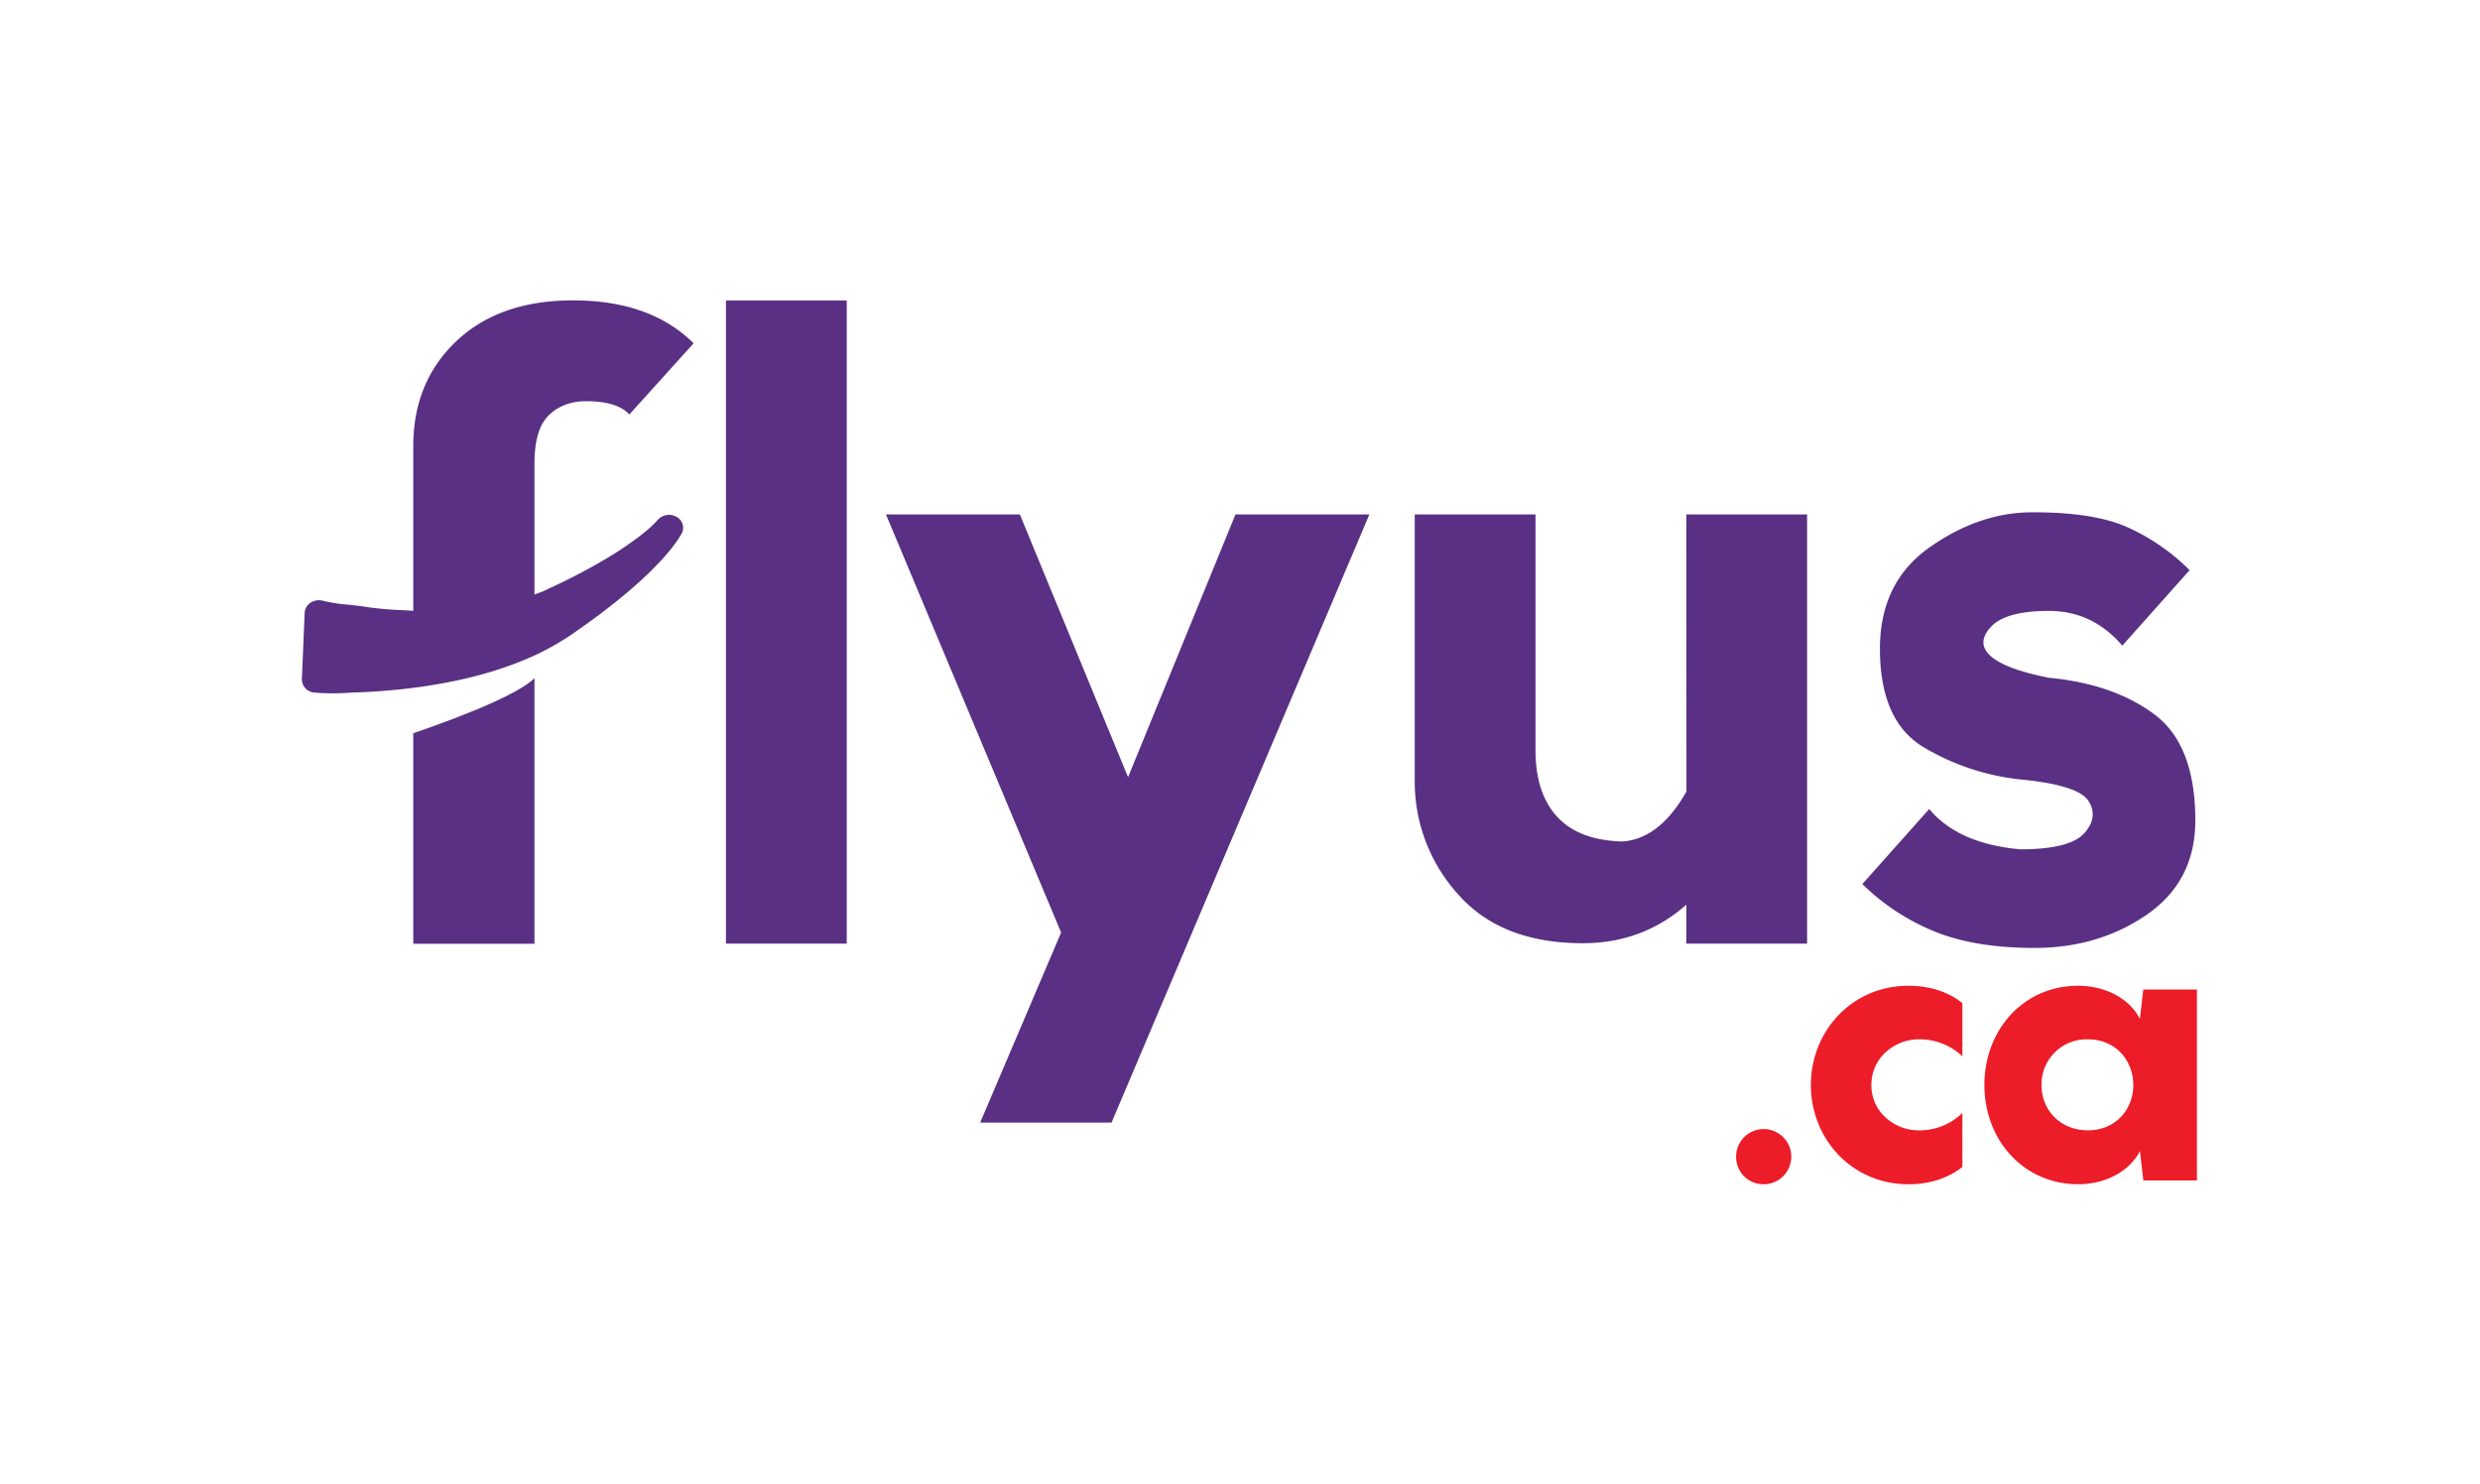
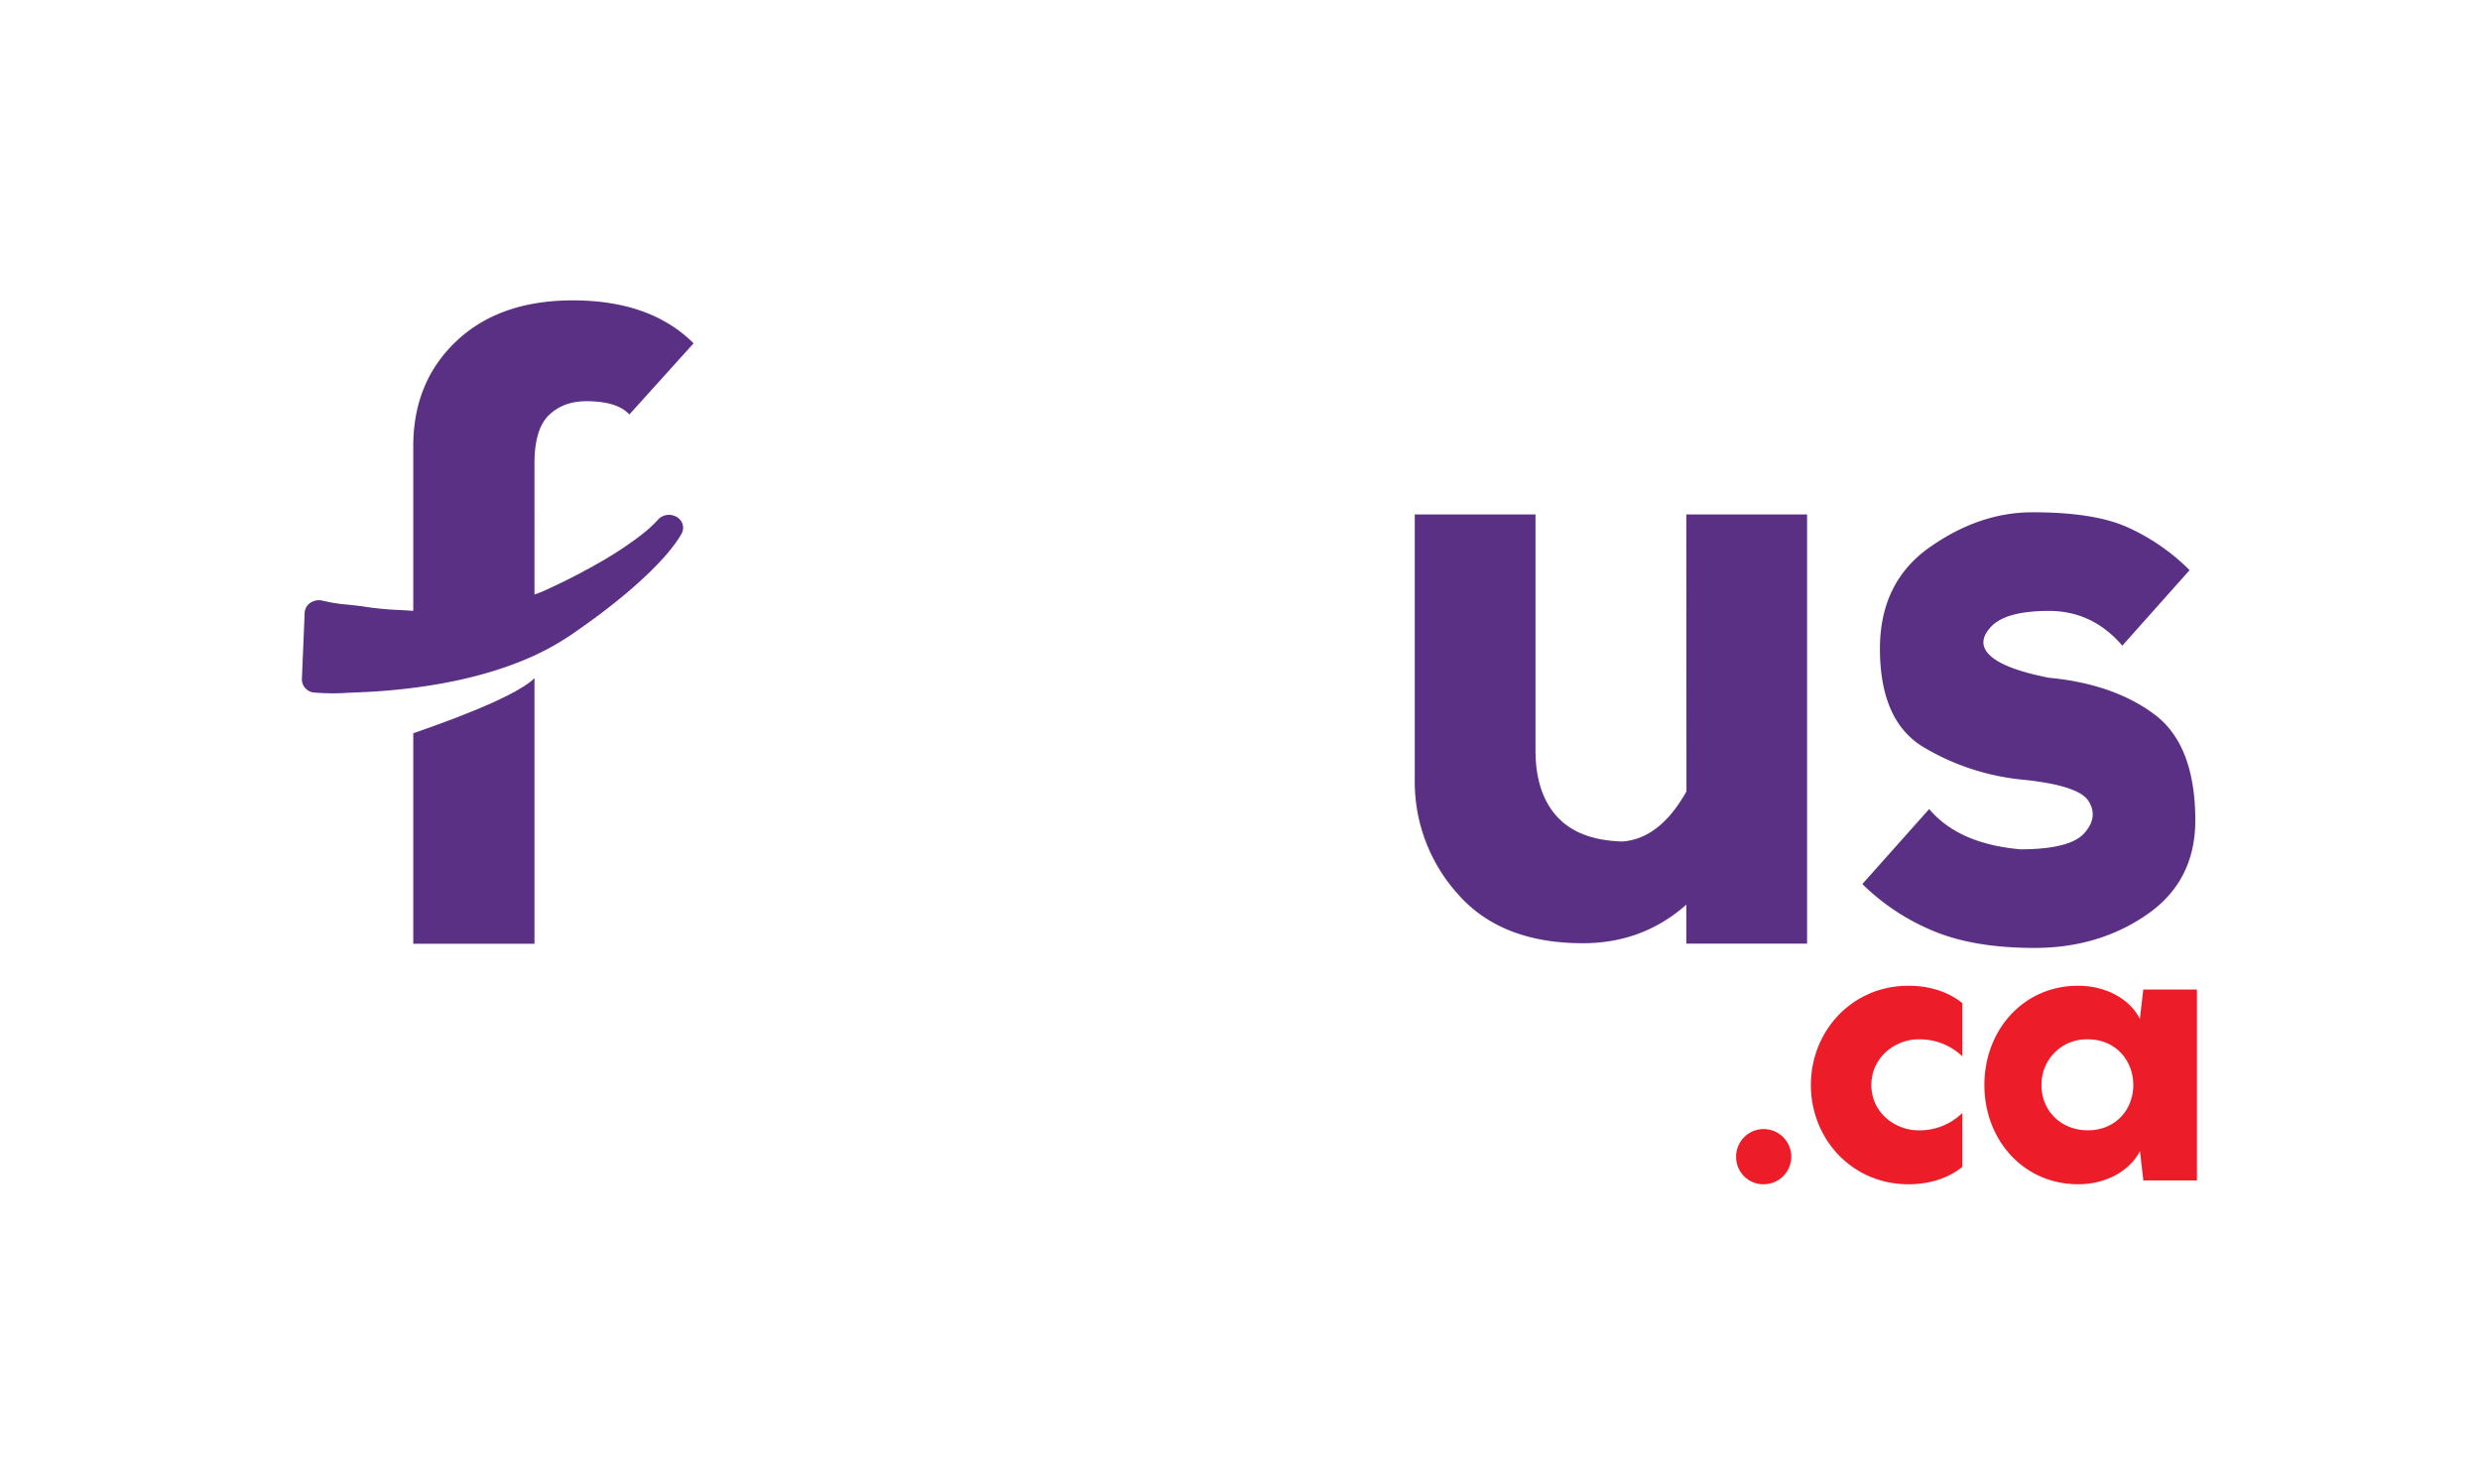
<svg xmlns="http://www.w3.org/2000/svg" id="Layer_1" data-name="Layer 1" viewBox="0 0 842.12 504">
  <defs>
    <style>.cls-1{fill:none;}.cls-2{fill:#593084;}.cls-3{fill:#ed1c29;}</style>
  </defs>
  <title>Flyus.ca - Logo</title>
  <rect class="cls-1" x="169.02" y="-171.14" width="503.42" height="844.87" transform="translate(672.02 -169.44) rotate(90)" />
  <rect class="cls-1" x="270.1" y="-70.74" width="301.25" height="644.12" transform="translate(672.05 -169.41) rotate(90)" />
  <rect class="cls-1" x="-1.7" y="-0.42" width="100.37" height="101.11" />
-   <rect class="cls-1" x="-1.7" y="401.89" width="100.37" height="101.11" />
-   <rect class="cls-1" x="742.79" y="-0.42" width="100.37" height="101.11" />
  <rect class="cls-1" x="742.79" y="401.89" width="100.37" height="101.11" />
-   <rect class="cls-2" x="246.51" y="102.02" width="41.01" height="218.41" />
  <path class="cls-2" d="M572.66,268.75q-9.09,16.15-21.82,17-14.79-.43-22.11-8.44t-7.33-22.57V174.68h-41V265A56.92,56.92,0,0,0,495,303.55q14.64,16.74,42.47,16.74,20.37,0,35.15-13.1v13.25h41V174.68h-41Z" />
  <path class="cls-2" d="M731.51,242.54q-13.9-10.33-35.73-12.38Q681,227.25,676,222.81t0-9.9q5-5.46,19.77-5.46t24.89,11.79l22.85-25.63a71.08,71.08,0,0,0-21.38-14.7q-11.43-5-32.07-4.95-17.88,0-34.78,11.86t-16.92,34.44q0,24.62,14.86,33.49A81,81,0,0,0,686,264.67q19.77,1.89,23.2,7.35t-1.46,10.92q-4.9,5.46-21.74,5.46-21-1.87-30.91-13.68l-22.7,25.48a75.22,75.22,0,0,0,23.8,15.8q13.85,5.89,34.64,5.89,21.81,0,38.22-11.35t16.4-32Q745.42,252.88,731.51,242.54Z" />
  <path class="cls-2" d="M140.33,249v71.48h41.16V230.28c-1.49,1.56-6.9,5.85-25.81,13.12C149.61,245.74,144.09,247.68,140.33,249Z" />
  <path class="cls-2" d="M229.8,175.56a5.1,5.1,0,0,0-6.38.91c-3.21,3.6-7.42,6.59-11.43,9.33s-8.39,5.29-13.58,8.08c-4.24,2.3-8.95,4.62-14.23,7-.88.36-1.78.69-2.69,1V157.36q0-11.66,4.9-16.39t12.67-4.73q10.55,0,14.64,4.51l21.82-24.17Q220.88,102,194.52,102q-24.9,0-39.54,13.83t-14.65,35.68V207.4h-.41c-1.43-.1-2.87-.18-4.29-.26a105,105,0,0,1-11-1c-2-.33-4.2-.57-6.38-.8a55.47,55.47,0,0,1-8.51-1.32,5.26,5.26,0,0,0-4.24.61,4.38,4.38,0,0,0-2.05,3.46l-.94,22.56a4.53,4.53,0,0,0,4.4,4.53,74.71,74.71,0,0,0,10.68.11c1.08-.07,2.34-.12,4-.18l1.89-.08c5.93-.29,11.5-.77,17-1.48,14.05-1.81,26.13-4.82,37-9.23a89.6,89.6,0,0,0,16.81-9c4.42-3.07,9.12-6.41,13.61-10a160.46,160.46,0,0,0,12.68-11c3.7-3.66,7.89-8,10.81-13A4.17,4.17,0,0,0,229.8,175.56Z" />
-   <polygon class="cls-2" points="383.05 263.91 346.3 174.68 300.84 174.68 360.32 316.66 332.83 381.2 377.44 381.2 464.99 174.68 419.53 174.68 383.05 263.91" />
  <path class="cls-3" d="M589.52,392.79a9.37,9.37,0,1,1,9.37,9.35A9.25,9.25,0,0,1,589.52,392.79Z" />
  <path class="cls-3" d="M651.35,352.93c-7.56,0-15.9,5.9-15.9,15.51s8.34,15.38,15.9,15.38a20.69,20.69,0,0,0,15-5.9v18.33c-4,3.2-10,5.89-18.34,5.89-19.24,0-33.1-15.51-33.1-33.7s13.86-33.7,33.1-33.7c8.34,0,14.37,2.69,18.34,5.89V358.7A21,21,0,0,0,651.35,352.93Z" />
  <path class="cls-3" d="M705.62,334.74c10.26,0,18,5.12,21,11.27l1.16-10H746v64.84H727.81l-1.16-10c-3.07,6.15-10.77,11.28-21,11.28-18.6,0-31.82-15.12-31.82-33.7S687,334.74,705.62,334.74ZM709,383.82c9.37,0,15.39-7.05,15.39-15.38s-6-15.51-15.39-15.51a15.31,15.31,0,0,0-15.78,15.51C693.17,376.77,699.46,383.82,709,383.82Z" />
</svg>